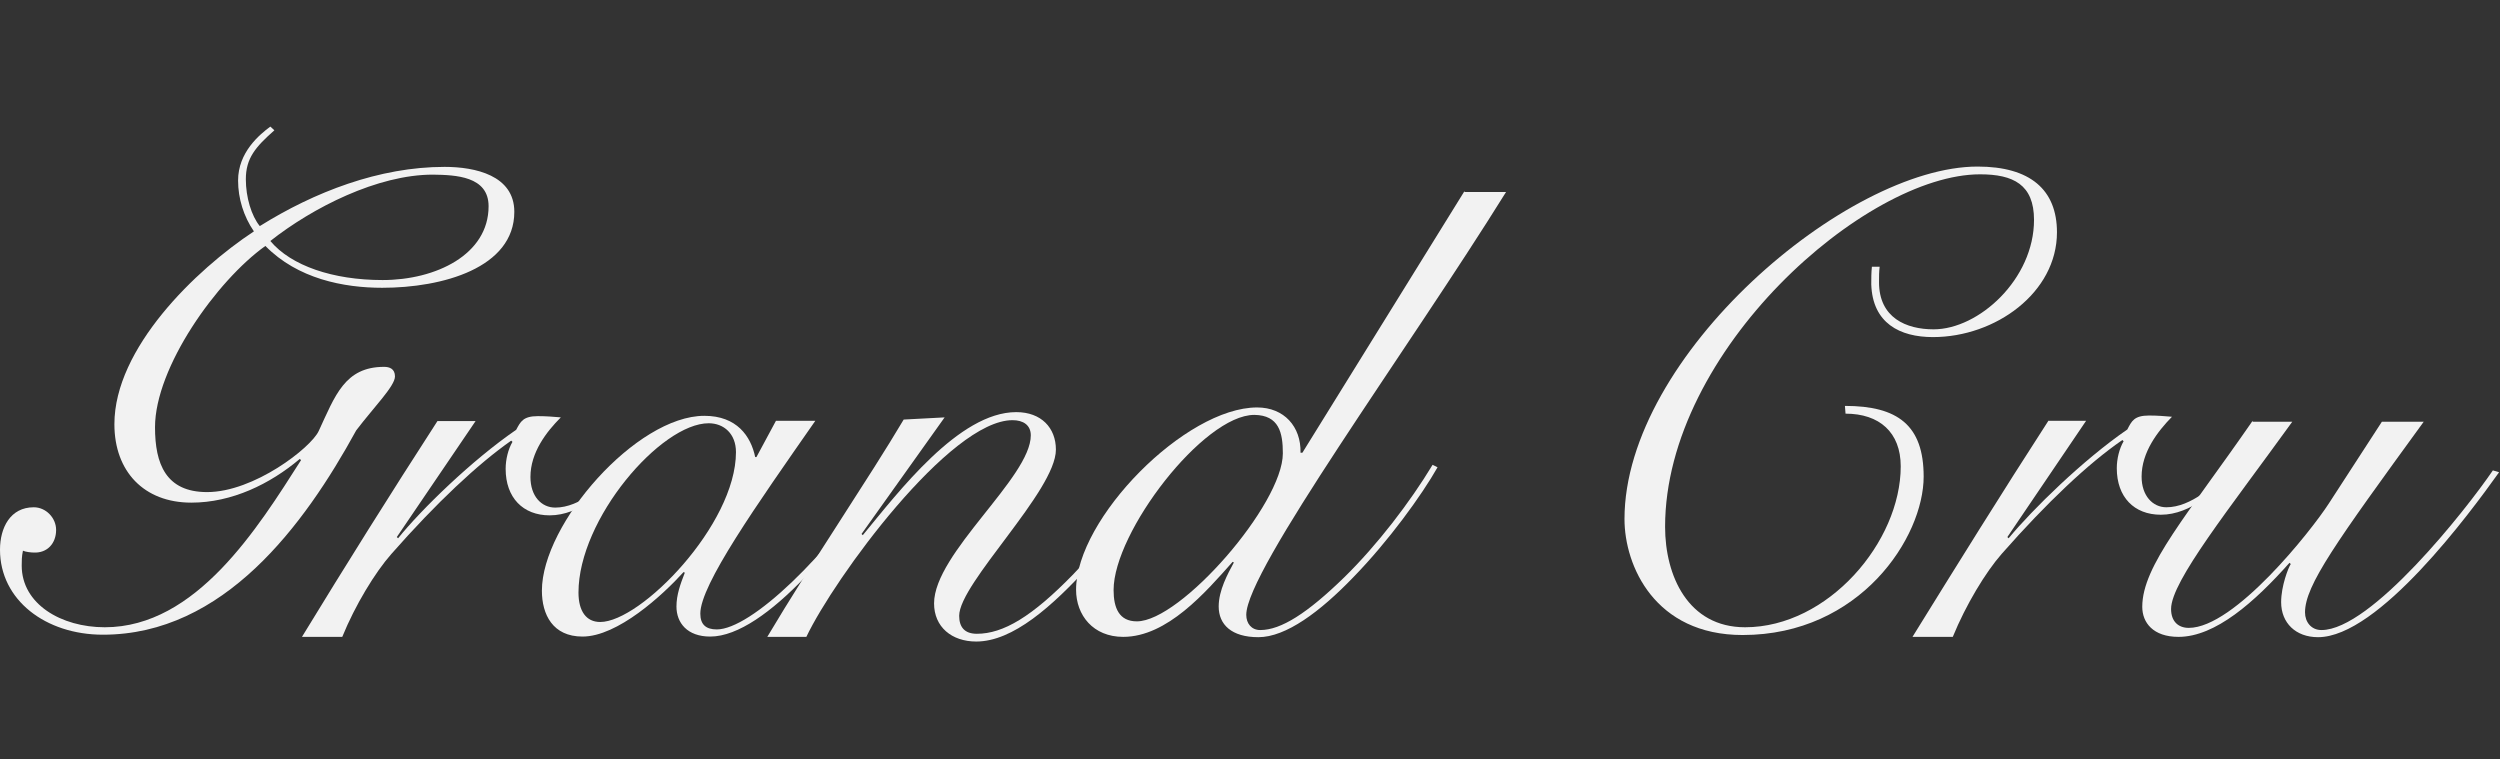
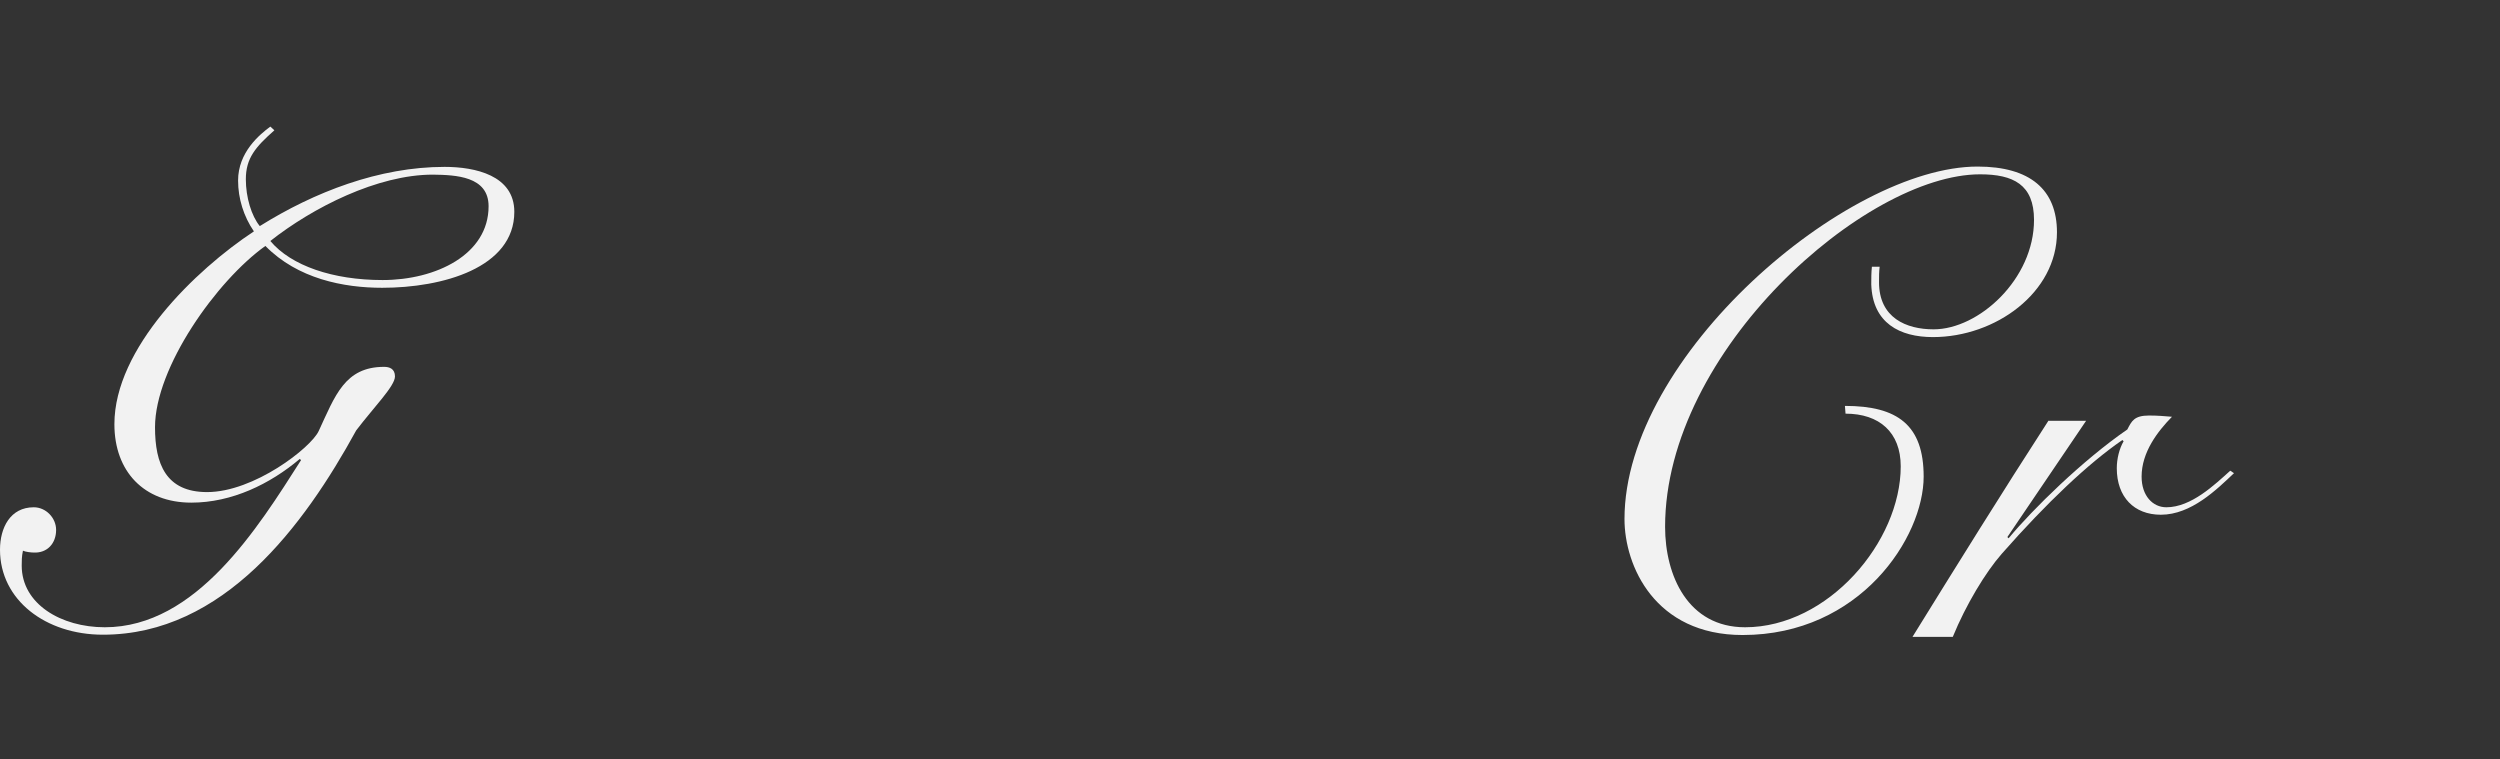
<svg xmlns="http://www.w3.org/2000/svg" xmlns:ns1="http://sodipodi.sourceforge.net/DTD/sodipodi-0.dtd" xmlns:ns2="http://www.inkscape.org/namespaces/inkscape" width="158" height="48" viewBox="0 0 158 48" fill="none" version="1.1" id="svg333" ns1:docname="grandcru.svg" ns2:version="1.2.2 (b0a84865, 2022-12-01)">
  <rect x="0" y="0" width="158" height="48" fill="#333333" stroke="none" />
  <ns1:namedview id="namedview335" pagecolor="#505050" bordercolor="#eeeeee" borderopacity="1" ns2:showpageshadow="0" ns2:pageopacity="0" ns2:pagecheckerboard="0" ns2:deskcolor="#505050" showgrid="false" ns2:zoom="4.9166667" ns2:cx="98.440677" ns2:cy="34.677966" ns2:window-width="1819" ns2:window-height="929" ns2:window-x="101" ns2:window-y="104" ns2:window-maximized="0" ns2:current-layer="svg333" />
  <g clip-path="url(#clip0_2363_1733)" id="g326" style="fill:#f2f2f2">
    <path d="M17.085 8C16.399 8.509 15.047 9.626 15.047 11.409C15.047 12.546 15.4 13.682 16.047 14.623C12.363 17.052 7.23 22.009 7.23 26.809C7.23 29.807 9.111 31.767 12.089 31.767C14.656 31.767 17.066 30.591 18.947 29.004L19.025 29.082C16.302 33.353 12.402 39.643 6.622 39.643C3.86 39.643 1.372 38.173 1.372 35.744C1.372 35.45 1.372 35.176 1.45 34.803C1.607 34.882 1.979 34.921 2.136 34.921C2.978 34.96 3.546 34.353 3.546 33.491C3.546 32.727 2.9 32.06 2.136 32.06C0.647 32.06 0 33.353 0 34.745C0 37.919 2.88 40.113 6.505 40.113C14.127 40.113 19.221 33.216 22.512 27.201C23.629 25.732 24.962 24.399 24.962 23.792C24.962 23.302 24.609 23.185 24.276 23.185C21.788 23.185 21.18 25.007 20.142 27.241C19.652 28.299 16.047 31.1 13.088 31.1C10.482 31.1 9.797 29.317 9.797 27.005C9.797 23.224 13.696 17.738 16.772 15.543C18.809 17.62 21.709 18.188 24.158 18.188C27.959 18.188 32.505 16.934 32.505 13.388C32.505 11.076 30.017 10.547 28.097 10.547C23.962 10.547 19.867 12.134 16.419 14.289C15.89 13.643 15.537 12.467 15.537 11.331C15.537 9.998 16.145 9.293 17.34 8.235L17.085 8ZM30.879 13.035C30.879 16.092 27.548 17.699 24.178 17.699C21.043 17.699 18.398 16.797 17.085 15.23C19.77 13.114 23.864 11.037 27.352 11.037C28.802 11.056 30.879 11.135 30.879 13.035Z" fill="white" id="path310" style="fill:#f2f2f2" />
-     <path d="M27.646 26.613C24.668 31.218 21.847 35.724 19.084 40.25H21.631C22.454 38.232 23.708 36.175 24.727 35.019C27.587 31.766 30.213 29.317 32.309 27.848L32.388 27.926C32.113 28.396 31.957 29.043 31.957 29.631C31.957 31.453 33.054 32.57 34.739 32.57C36.659 32.57 38.266 30.983 39.363 29.944L39.128 29.787C38.148 30.649 36.659 32.08 35.092 32.08C34.23 32.08 33.524 31.375 33.524 30.14C33.524 28.592 34.543 27.279 35.444 26.378C34.974 26.339 34.543 26.3 33.994 26.3C33.054 26.3 32.897 26.652 32.623 27.162C29.802 29.102 26.627 32.197 25.158 34.02L25.079 33.941L30.056 26.613H27.646Z" fill="white" id="path312" style="fill:#f2f2f2" />
-     <path d="M47.807 28.886H47.728C47.454 27.573 46.572 26.28 44.515 26.28C40.224 26.28 34.248 33.099 34.248 37.331C34.248 38.84 34.934 40.231 36.815 40.231C39.029 40.231 41.87 37.625 43.202 36.155L43.281 36.194C43.006 36.9 42.752 37.586 42.752 38.33C42.752 39.368 43.437 40.231 44.887 40.231C48.414 40.231 53.469 33.863 56.173 29.65L55.938 29.572C52.293 35.195 47.434 39.78 45.299 39.78C44.613 39.78 44.26 39.467 44.26 38.781C44.26 36.959 47.787 31.962 51.529 26.594H49.041L47.807 28.886ZM36.56 37.448C36.56 32.785 41.772 26.75 44.789 26.75C45.749 26.75 46.513 27.417 46.513 28.573C46.513 33.157 40.498 39.31 37.932 39.31C37.05 39.31 36.56 38.624 36.56 37.448Z" fill="white" id="path314" style="fill:#f2f2f2" />
-     <path d="M57.113 26.516C54.919 30.219 51.274 35.568 48.492 40.251H50.961C52.744 36.509 60.033 26.555 63.99 26.555C64.676 26.555 65.146 26.869 65.146 27.515C65.146 30.18 59.033 34.961 59.033 38.135C59.033 39.624 60.15 40.545 61.698 40.545C64.01 40.545 66.498 38.331 68.889 35.705C70.828 33.57 72.631 31.16 73.65 29.553L73.376 29.396C72.455 30.925 69.927 34.138 67.85 36.274C65.225 38.977 63.403 40.055 61.737 40.055C60.973 40.055 60.62 39.644 60.62 38.919C60.62 36.861 66.733 31.023 66.733 28.417C66.733 27.045 65.812 26.046 64.225 26.046C60.601 26.046 56.761 31.121 54.527 33.824L54.449 33.746L59.7 26.379L57.113 26.516Z" fill="white" id="path316" style="fill:#f2f2f2" />
-     <path d="M92.558 12.075L82.311 28.612H82.193C82.232 26.966 81.155 25.751 79.45 25.751C74.924 25.751 68.008 32.766 68.008 37.272C68.008 38.879 69.085 40.25 70.986 40.25C73.768 40.25 76.198 37.429 77.902 35.509L77.981 35.548C77.589 36.273 77.021 37.311 77.021 38.33C77.021 39.466 77.824 40.27 79.529 40.27C81.272 40.27 83.428 38.663 85.524 36.488C87.758 34.196 89.854 31.296 90.853 29.533L90.54 29.376C89.11 31.747 87.033 34.451 84.975 36.469C82.624 38.761 80.959 39.819 79.646 39.819C79.097 39.819 78.764 39.408 78.764 38.859C78.764 36.038 88.933 22.185 95.183 12.134H92.558V12.075ZM81.076 28.651C81.076 31.864 74.63 39.27 71.848 39.27C70.731 39.27 70.379 38.428 70.379 37.292C70.379 33.628 76.061 26.221 79.274 26.221C80.841 26.241 81.076 27.358 81.076 28.651Z" fill="white" id="path318" style="fill:#f2f2f2" />
-     <path d="M118.303 16.875C118.264 17.209 118.264 17.64 118.264 17.973C118.343 20.422 120.067 21.304 122.163 21.304C126.102 21.304 130 18.502 130 14.681C130 11.997 128.316 10.527 124.984 10.527C116.717 10.527 102.668 22.479 102.668 32.805C102.668 35.763 104.588 40.133 110.133 40.133C117.559 40.133 121.575 33.961 121.575 30.12C121.575 26.868 119.929 25.653 116.599 25.653L116.638 26.143C118.773 26.143 120.126 27.319 120.126 29.474C120.126 34.235 115.541 39.643 110.289 39.643C106.685 39.643 105.234 36.39 105.234 33.295C105.234 22.146 117.912 11.017 125.141 11.017C127.237 11.017 128.55 11.664 128.55 13.897C128.55 17.64 125.063 20.814 122.203 20.814C120.478 20.814 118.754 20.089 118.754 17.836C118.754 17.463 118.754 17.189 118.794 16.856H118.303V16.875Z" fill="white" id="path320" style="fill:#f2f2f2" />
+     <path d="M118.303 16.875C118.264 17.209 118.264 17.64 118.264 17.973C118.343 20.422 120.067 21.304 122.163 21.304C126.102 21.304 130 18.502 130 14.681C130 11.997 128.316 10.527 124.984 10.527C116.717 10.527 102.668 22.479 102.668 32.805C102.668 35.763 104.588 40.133 110.133 40.133C117.559 40.133 121.575 33.961 121.575 30.12C121.575 26.868 119.929 25.653 116.599 25.653L116.638 26.143C118.773 26.143 120.126 27.319 120.126 29.474C120.126 34.235 115.541 39.643 110.289 39.643C106.685 39.643 105.234 36.39 105.234 33.295C105.234 22.146 117.912 11.017 125.141 11.017C127.237 11.017 128.55 11.664 128.55 13.897C128.55 17.64 125.063 20.814 122.203 20.814C120.478 20.814 118.754 20.089 118.754 17.836C118.754 17.463 118.754 17.189 118.794 16.856H118.303V16.875" fill="white" id="path320" style="fill:#f2f2f2" />
    <path d="M129.471 26.574C126.493 31.179 123.671 35.724 120.869 40.25H123.416C124.24 38.232 125.493 36.155 126.512 34.999C129.373 31.747 131.998 29.278 134.134 27.809L134.212 27.887C133.938 28.357 133.781 29.004 133.781 29.592C133.781 31.414 134.878 32.531 136.564 32.531C138.484 32.531 140.091 30.944 141.188 29.905L140.952 29.748C139.973 30.63 138.484 32.06 136.916 32.06C136.054 32.06 135.349 31.335 135.349 30.121C135.349 28.573 136.368 27.26 137.269 26.339C136.798 26.3 136.368 26.261 135.819 26.261C134.878 26.261 134.721 26.613 134.448 27.142C131.627 29.082 128.452 32.197 126.943 34.02L126.865 33.941L131.842 26.594H129.471V26.574Z" fill="white" id="path322" style="fill:#f2f2f2" />
-     <path d="M142.366 26.594C138.231 32.57 135.391 35.744 135.391 38.35C135.391 39.349 136.076 40.25 137.683 40.25C140.014 40.25 142.503 38.036 144.697 35.568L144.776 35.646C144.619 35.881 144.168 37.037 144.168 38.056C144.168 39.368 145.089 40.27 146.499 40.27C150.32 40.27 156.1 32.433 157.942 29.846L157.55 29.729C155.826 32.256 149.85 39.819 146.715 39.819C146.069 39.819 145.677 39.31 145.677 38.702C145.677 36.998 147.636 34.274 153.18 26.652H150.536L147.166 31.845C146.088 33.51 141.229 39.682 138.329 39.682C137.683 39.682 137.212 39.29 137.212 38.487C137.212 36.743 140.896 32.158 144.873 26.652H142.366V26.594Z" fill="white" id="path324" style="fill:#f2f2f2" />
  </g>
  <defs id="defs331">
    <clipPath id="clip0_2363_1733">
      <rect width="158" height="32.558" fill="white" transform="translate(0 8)" id="rect328" />
    </clipPath>
  </defs>
</svg>